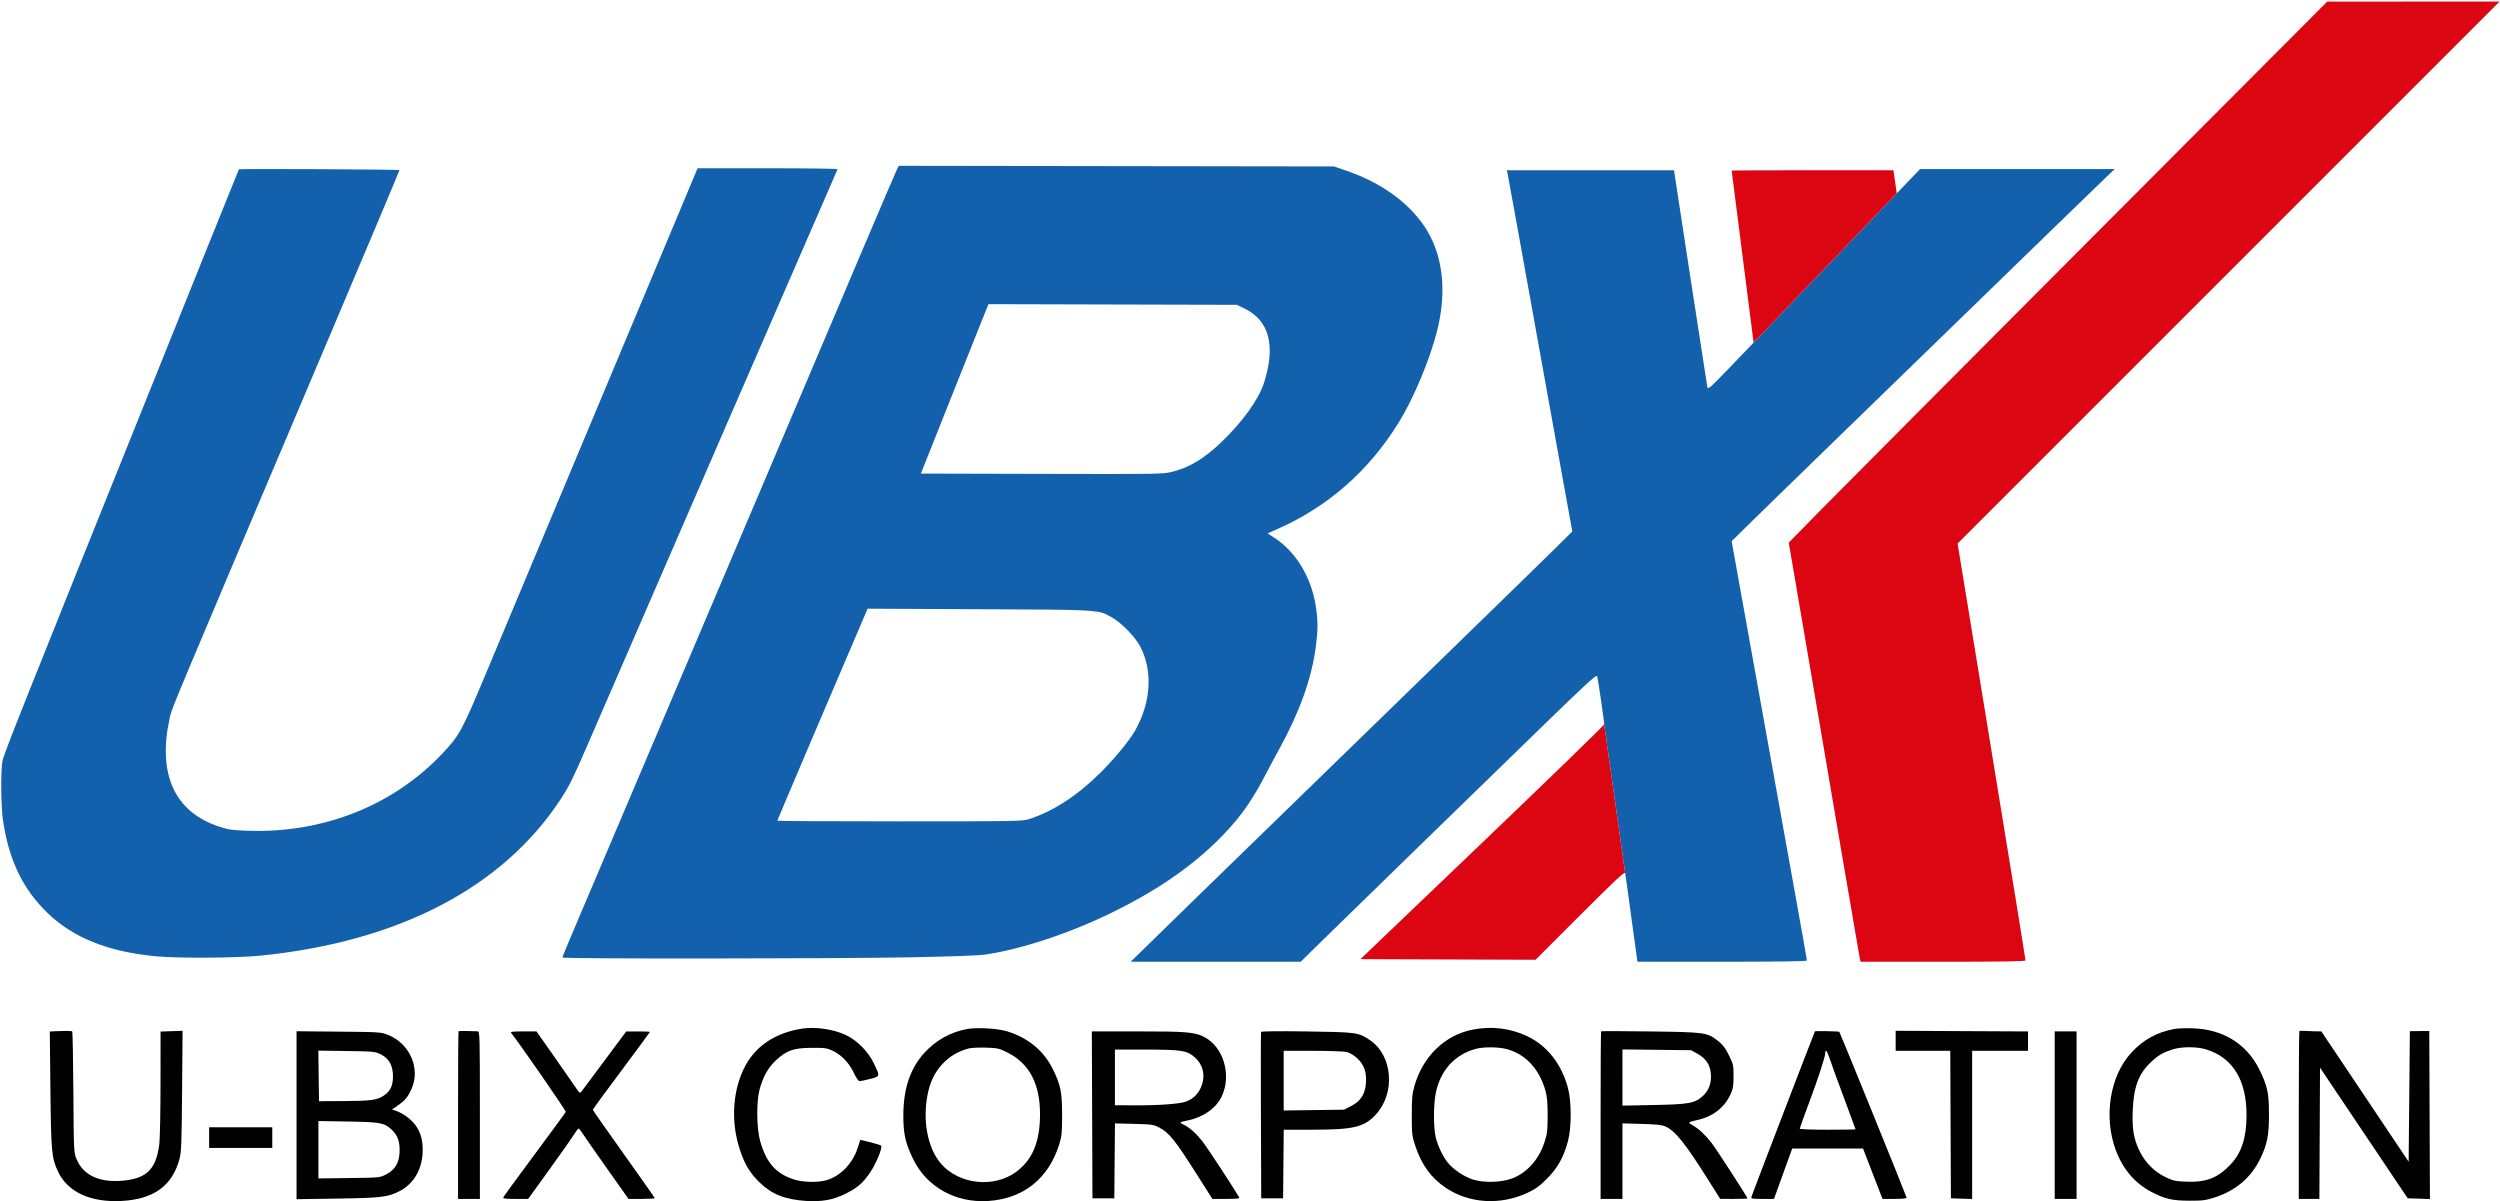
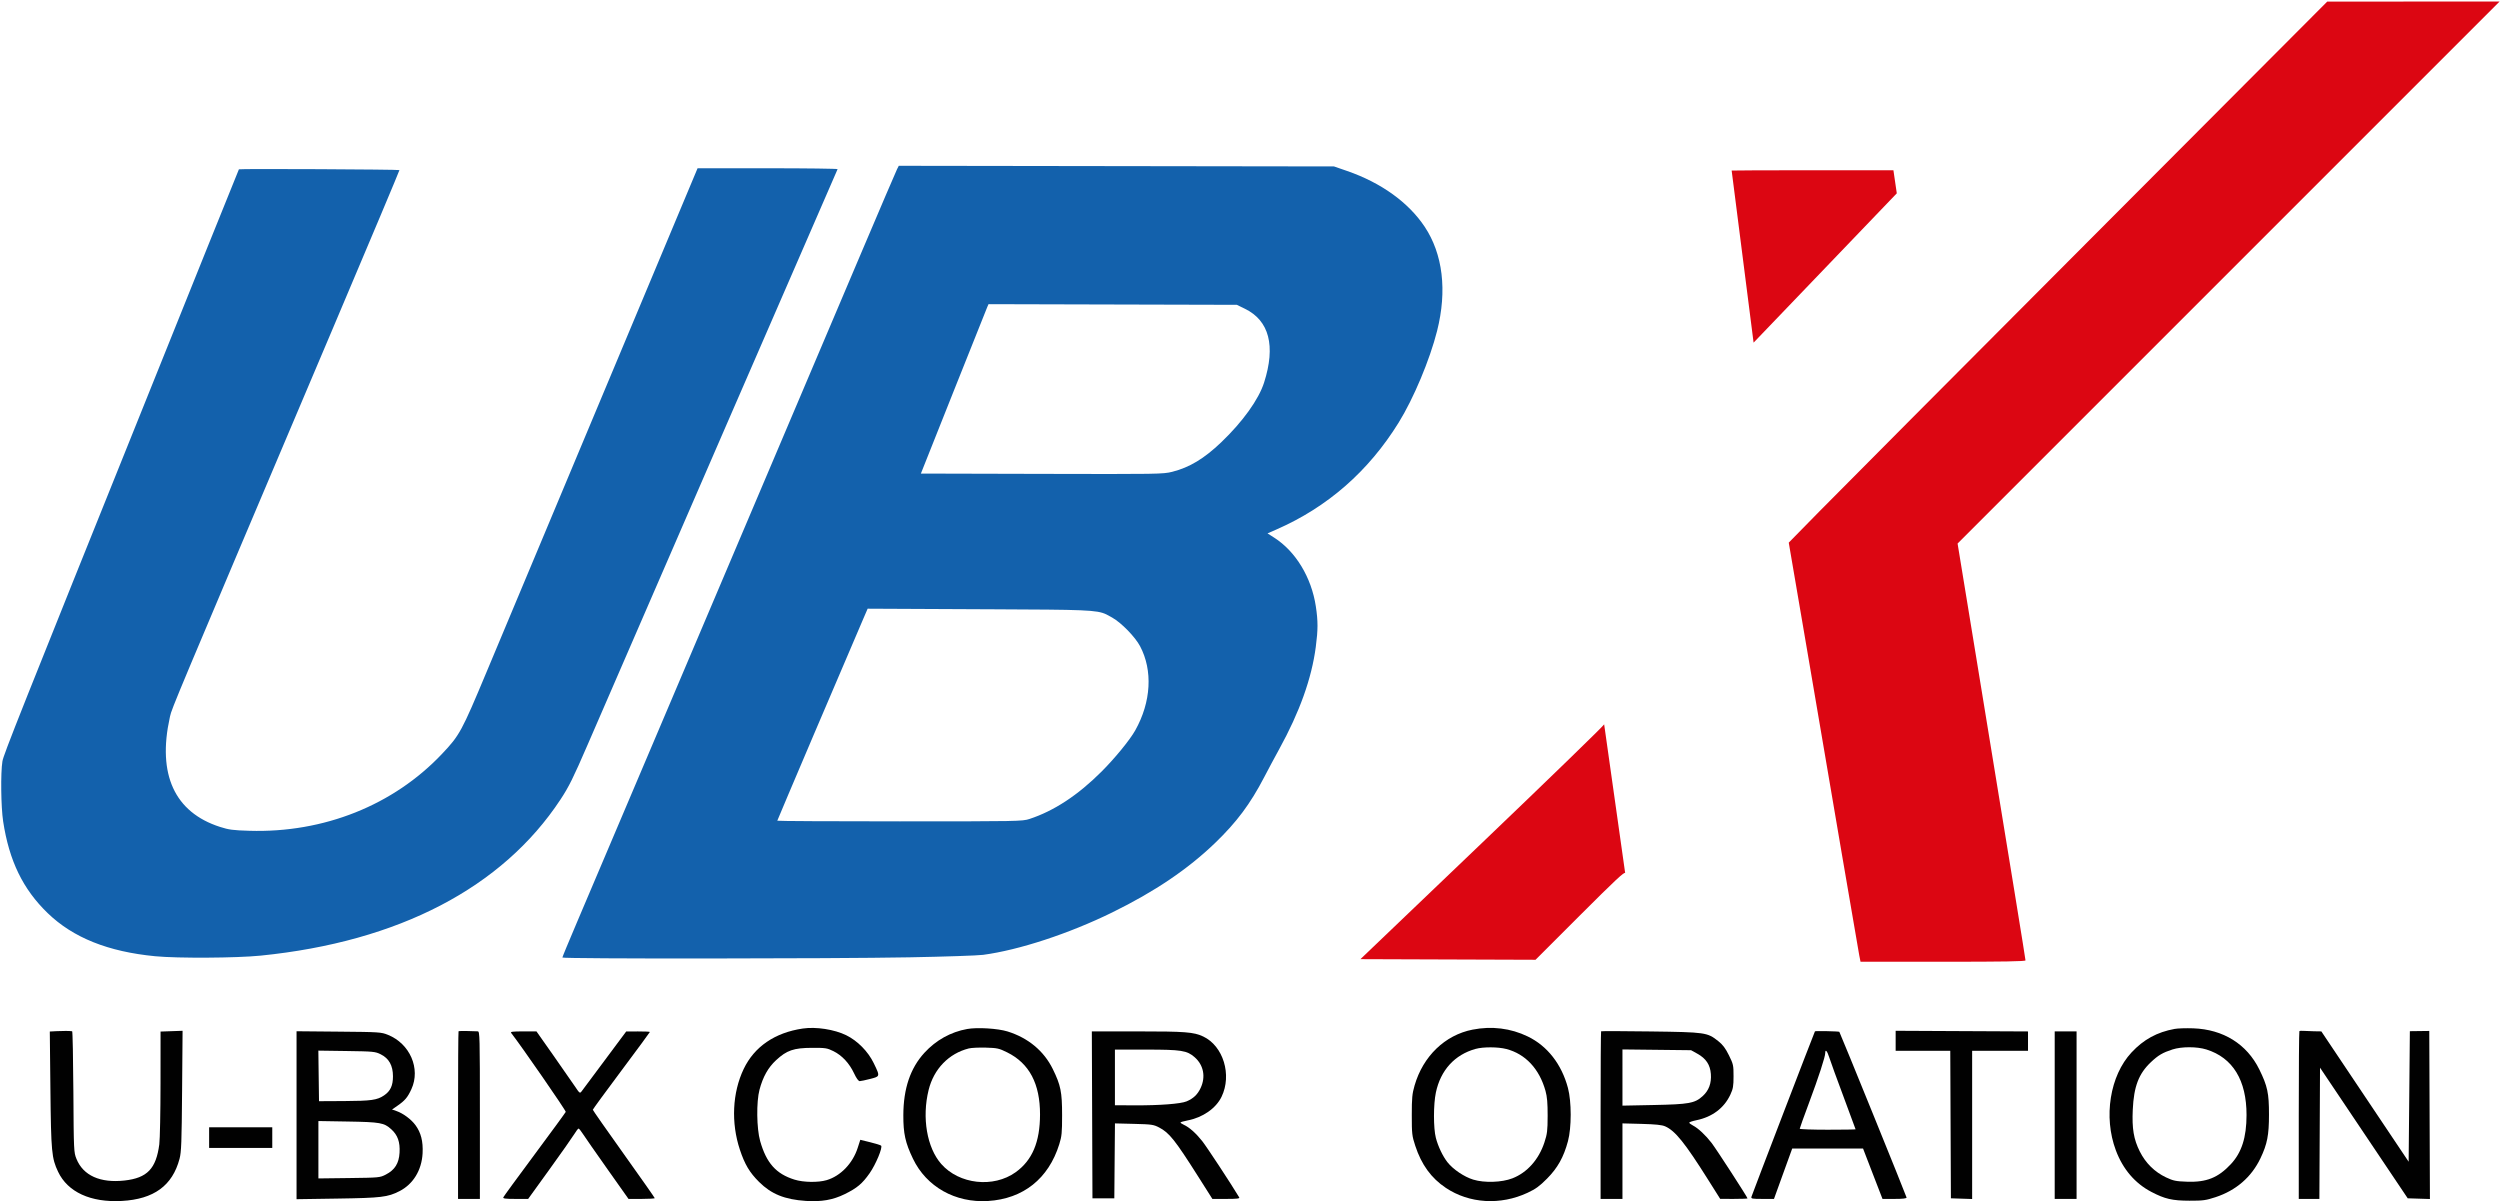
<svg xmlns="http://www.w3.org/2000/svg" width="1255" height="603" viewBox="0 0 1255 603" fill="none">
-   <path d="M868.982 183.804C857.936 195.255 857.387 195.728 857.054 194.112C856.865 193.178 853.024 168.35 848.525 138.939L840.34 85.465H756.395L756.736 86.835C756.921 87.588 758.446 95.886 760.126 105.271C764.353 128.926 778.794 208.954 784.534 240.559L789.295 266.765L781.291 274.715C776.89 279.09 753.266 302.124 728.793 325.904C671.656 381.425 617.198 434.385 603.23 448.019L579.927 470.762L567.599 482.8H652.936L666.79 469.23C674.407 461.767 695.315 441.39 713.248 423.948L773.583 365.271C796.091 343.383 801.393 338.513 801.741 339.402C802.15 340.439 805.287 361.763 805.287 363.625L815.837 438.298C816.015 438.93 817.472 449.976 819.076 461.624L821.998 482.8H864.539C893.155 482.8 907.077 482.595 907.077 482.175C907.077 481.831 904.349 466.407 901.011 447.895C876.274 310.699 869.289 271.885 869.289 271.688C869.289 271.563 887.46 253.815 909.67 232.245C931.879 210.679 959.787 183.57 971.688 172.001C1021.88 123.231 1055.7 90.426 1058.55 87.747L1061.59 84.882L1012.75 84.867L963.901 84.856L952.189 97.044L880.302 172.001L868.982 183.804Z" fill="#1361AC" />
  <path d="M909.779 85.465C887.509 85.465 869.289 85.533 869.292 85.616L880.302 172.001L952.189 97.044L950.498 85.465H909.779Z" fill="#DC0612" />
  <path fill-rule="evenodd" clip-rule="evenodd" d="M450.327 84.916C449.85 85.839 441.722 104.836 432.261 127.125C422.801 149.414 406.616 187.532 396.296 211.83C385.973 236.132 359.367 298.794 337.172 351.08C314.974 403.37 293.552 453.802 289.564 463.156C285.575 472.511 282.313 480.397 282.313 480.677C282.313 481.385 417.272 481.305 456.639 480.575C474.239 480.249 490.833 479.693 493.516 479.334C511.525 476.938 536.712 468.662 558.373 458.025C579.731 447.539 596.286 436.353 610.008 423.138C620.766 412.781 627.657 403.552 634.563 390.265C636.531 386.477 639.952 380.09 642.166 376.067C652.391 357.502 658.457 340.556 660.523 324.776C661.666 316.092 661.67 311.831 660.553 304.433C658.358 289.875 650.457 276.819 639.665 269.917L636.297 267.76L640.792 265.792C666.422 254.576 686.986 236.59 702.13 212.14C709.619 200.053 717.766 180.614 721.418 166.125C726.523 145.887 724.32 127.511 715.144 113.755C707.023 101.582 693.313 91.735 676.276 85.836L669.669 83.55L560.428 83.391L451.19 83.232L450.327 84.916ZM119.93 84.999C119.809 85.207 112.929 102.244 104.642 122.856C95.488 145.61 86.338 168.361 77.195 191.111C9.148 360.245 1.777 378.784 1.22 382.16C0.271 387.904 0.475 405.073 1.58 412.327C4.592 432.126 11.525 446.4 23.956 458.403C36.724 470.728 54.26 477.752 77.941 480.034C89.256 481.12 118.659 480.949 130.844 479.723C200.109 472.753 252.202 445.632 281.363 401.357C285.602 394.924 287.713 390.659 294.952 373.933C314.588 328.549 420.216 85.344 420.47 84.92C420.625 84.67 404.871 84.466 385.466 84.466H350.182L331.996 127.885C321.994 151.767 307.028 187.486 298.74 207.262C290.453 227.035 279.085 254.186 273.473 267.594C267.865 281.001 261.546 296.081 259.43 301.11C257.315 306.139 250.481 322.453 244.24 337.37C231.73 367.284 230.735 369.116 221.857 378.489C197.491 404.233 162.529 418.185 125.209 417.057C116.907 416.808 114.905 416.543 110.424 415.101C87.655 407.775 78.936 388.789 85.229 360.223C85.246 360.147 85.262 360.073 85.277 360.002C85.29 359.939 85.303 359.879 85.316 359.818C85.331 359.75 85.345 359.682 85.359 359.615L85.373 359.554C86.219 355.648 87.807 351.901 160.31 180.855L167.679 163.472C185.847 120.616 200.624 85.48 200.518 85.389C200.109 85.033 120.138 84.647 119.93 84.999ZM495.627 154.076C495.291 154.836 487.646 173.973 478.648 196.595L462.281 237.733L523.002 237.888C581.725 238.039 583.882 238.005 588.487 236.839C597.111 234.664 604.494 230.21 613.062 222.021C623.832 211.728 631.869 200.527 634.575 192.042C640.452 173.629 637.171 160.978 624.971 155.01L620.906 153.024L558.573 152.857L496.244 152.691L495.627 154.076ZM433.362 310.65C425.268 329.393 390.2 411.733 390.2 412.002C390.2 412.179 417.859 412.327 451.663 412.327C511.218 412.327 513.235 412.289 516.788 411.124C529.117 407.075 541.098 399.207 552.961 387.355C559.701 380.623 567.216 371.428 569.907 366.622C577.88 352.371 578.777 336.594 572.31 324.379C569.858 319.747 562.952 312.648 558.396 310.075C558.139 309.93 557.894 309.79 557.659 309.656L557.656 309.654C556.859 309.199 556.164 308.803 555.444 308.456C550.566 306.108 544.571 306.08 497.913 305.862H497.912L497.405 305.86L496.795 305.857C495.135 305.849 493.424 305.841 491.661 305.833L435.557 305.564L433.362 310.65Z" fill="#1361AC" />
  <path d="M805.287 363.625C805.287 364.105 777.757 390.822 744.112 422.995L682.933 481.494L726.882 481.653L770.836 481.808L793.174 459.478C810.846 441.817 815.583 437.39 815.837 438.298L805.287 363.625Z" fill="#DC0612" />
  <path d="M1048.43 120.987C982.523 187.085 921.703 248.196 913.276 256.782L897.954 272.399L907.361 327.474C912.534 357.767 920.352 403.665 924.738 429.477C929.124 455.285 932.999 477.839 933.347 479.598L933.987 482.8H975.389C1005.97 482.8 1016.8 482.618 1016.8 482.104C1016.8 481.411 1010.03 439.827 992.134 330.445L982.708 272.857L1118.76 136.805L1254.81 0.756L1168.26 0.809L1048.43 120.987Z" fill="#DC0612" />
  <path d="M373.319 536.649C378.669 525.436 389 518.367 403.04 516.316C409.658 515.351 418.876 516.778 424.791 519.68C430.475 522.469 435.765 527.828 438.596 533.667L438.687 533.855C440.437 537.465 441.212 539.062 440.72 539.984C440.331 540.716 439.144 541.024 437.018 541.575L436.87 541.613C434.524 542.219 432.147 542.722 431.595 542.73C430.944 542.737 429.934 541.352 428.749 538.824C426.384 533.769 422.679 529.792 418.365 527.672C415.172 526.106 414.403 525.988 407.611 526.015C398.438 526.053 394.957 527.249 389.621 532.187C385.613 535.895 383.021 540.501 381.277 547.01C379.646 553.091 379.812 566.517 381.595 572.803C384.728 583.845 389.575 589.29 398.832 592.17C403.342 593.574 410.733 593.691 414.998 592.424C421.979 590.35 428.049 584.045 430.558 576.254L431.867 572.182L436.806 573.393C439.523 574.059 441.994 574.827 442.297 575.1C443.231 575.94 439.678 584.507 436.545 588.969C432.863 594.213 430.263 596.393 424.068 599.447C418.154 602.357 412.33 603.379 404.565 602.864C393.912 602.156 387.203 599.436 381.061 593.336C376.301 588.609 373.879 584.545 371.427 577.162C366.938 563.656 367.642 548.546 373.319 536.649Z" fill="#010101" />
  <path d="M25 517.822L28.572 517.637C31.721 517.474 34.941 517.497 36.224 517.694C36.459 517.728 36.735 531.4 36.837 548.077C37.022 577.847 37.049 578.456 38.388 581.771C41.772 590.134 50.32 593.975 62.532 592.617C73.899 591.353 78.383 586.675 79.969 574.434C80.298 571.921 80.571 558.158 80.582 543.854L80.601 517.845L86.126 517.648L91.654 517.455L91.412 547.619C91.204 573.491 91.023 578.339 90.137 581.688C86.565 595.197 77.241 602.001 61.097 602.879C45.537 603.723 33.98 598.421 29.159 588.219C25.923 581.374 25.636 578.282 25.306 546.889L25 517.822Z" fill="#010101" />
  <path d="M229.936 559.91C229.936 536.838 230.05 517.849 230.19 517.709C230.326 517.569 232.316 517.508 234.61 517.576L239.839 517.728C240.846 517.758 240.906 520.18 240.906 559.808V601.857H229.936V559.91Z" fill="#010101" />
  <path d="M951.617 527.51V522.481V517.455L984.834 517.618L1018.06 517.781V527.51H990.015V601.903L984.683 601.729L979.351 601.551L979.192 564.53L979.037 527.51H951.617Z" fill="#010101" />
  <path d="M1153.98 559.91C1153.98 536.838 1154.12 517.822 1154.29 517.648C1154.46 517.478 1155.35 517.406 1156.27 517.489C1157.19 517.569 1159.6 517.663 1161.62 517.697L1165.31 517.758L1209.14 583.186L1209.45 550.423L1209.75 517.656L1214.63 517.595L1219.5 517.535L1219.66 559.717L1219.82 601.903L1214.25 601.729L1208.67 601.551L1164.65 535.971L1164.49 568.912L1164.33 601.857H1153.98V559.91Z" fill="#010101" />
  <path d="M284.004 558.162C284.216 557.624 261.659 525.008 256.592 518.519C256.123 517.921 257.417 517.758 262.65 517.758H269.303L277.56 529.489C282.101 535.941 287.001 542.979 288.447 545.133C291.035 548.985 291.088 549.027 292.05 547.74C295.925 542.529 299.803 537.322 303.69 532.119L314.354 517.8L320.298 517.777C323.564 517.765 326.24 517.89 326.24 518.049C326.24 518.208 319.795 526.957 311.917 537.492C304.038 548.028 297.593 556.848 297.593 557.091C297.593 557.337 304.587 567.334 313.135 579.308C321.683 591.285 328.68 601.256 328.68 601.468C328.68 601.683 325.717 601.857 322.096 601.857H315.511L304.874 586.823C299.028 578.555 293.488 570.6 292.564 569.151C291.641 567.698 290.68 566.521 290.43 566.532C290.18 566.54 289.2 567.823 288.254 569.382C287.304 570.941 281.715 578.884 275.831 587.035L265.133 601.857H258.745C253.723 601.857 252.422 601.687 252.664 601.055C252.834 600.616 259.888 590.948 268.345 579.576C276.799 568.201 283.845 558.563 284.004 558.162Z" fill="#010101" />
  <path d="M1031.46 601.857V559.808V517.758H1042.44V601.857H1031.46Z" fill="#010101" />
  <path d="M104.982 576.261V571.081V565.9H136.679V576.261H104.982Z" fill="#010101" />
  <path fill-rule="evenodd" clip-rule="evenodd" d="M148.868 601.998V559.842V517.686L170.048 517.883C190.516 518.072 191.349 518.125 194.732 519.483C205.801 523.926 211.235 536.471 206.535 546.73C204.631 550.885 203.295 552.478 199.5 555.1L196.798 556.97L199.034 557.745C202.383 558.903 206.41 561.893 208.563 564.822C211.337 568.587 212.453 573.003 212.143 578.975C211.696 587.428 207.394 594.471 200.537 597.96C194.607 600.98 191.466 601.354 169.438 601.687L148.868 601.998ZM159.978 540.103L160.144 552.799L172.943 552.731C186.369 552.659 189.317 552.239 192.783 549.904C195.984 547.744 197.271 544.993 197.271 540.304C197.271 534.904 195.254 531.294 191.088 529.243C188.337 527.888 187.432 527.805 173.998 527.612L159.815 527.411L159.978 540.103ZM159.838 591.572V577.166V562.759L174.619 563.009C190.978 563.289 192.783 563.611 196.42 566.895C199.655 569.821 200.881 573.276 200.578 578.642C200.276 584.004 198.202 587.307 193.68 589.635C190.709 591.167 190.399 591.194 175.247 591.383L159.838 591.572Z" fill="#010101" />
  <path fill-rule="evenodd" clip-rule="evenodd" d="M485.523 516.558C477.27 518.045 469.861 522.166 464.056 528.501C456.972 536.232 453.517 546.461 453.475 559.808C453.445 569.045 454.463 573.654 458.311 581.676C465.062 595.757 479.529 603.909 495.971 602.902C513.644 601.816 526.355 591.705 531.747 574.434C533.003 570.415 533.174 568.644 533.174 559.808C533.174 548.186 532.493 544.8 528.512 536.686C524.046 527.57 516.103 520.978 505.746 517.777C500.864 516.271 490.568 515.65 485.523 516.558ZM466.16 547.191C468.759 536.622 476.29 528.842 486.363 526.31C487.639 525.992 491.483 525.811 494.912 525.909C500.652 526.076 501.493 526.261 505.579 528.282C516.709 533.784 522.128 544.024 522.094 559.501C522.067 573.325 518.188 582.49 509.84 588.469C498.685 596.454 481.512 594.546 472.51 584.322C465.32 576.159 462.743 561.079 466.16 547.191Z" fill="#010101" />
  <path fill-rule="evenodd" clip-rule="evenodd" d="M548.257 559.656L548.413 601.551H559.387L559.546 582.747L559.708 563.948L569.297 564.186C578.217 564.409 579.102 564.538 581.937 566.025C586.977 568.663 589.887 572.322 601.418 590.505L608.615 601.857H615.578C620.989 601.857 622.443 601.687 622.087 601.093C617.856 594.058 605.758 575.652 603.48 572.791C600.316 568.814 596.994 565.878 594.243 564.625C593.342 564.212 592.604 563.709 592.604 563.505C592.604 563.3 594.194 562.831 596.135 562.464C603.775 561.011 610.405 556.402 613.224 550.574C618.526 539.623 614.083 525.054 603.991 520.312C599.257 518.087 595.034 517.758 571.156 517.758H548.099L548.257 559.656ZM559.689 554.835V540.868V526.9H575.428C593.066 526.9 595.859 527.339 599.719 530.73C604.199 534.662 605.346 540.531 602.731 546.143C601.194 549.443 599.098 551.445 595.651 552.894C592.733 554.124 582.145 554.941 569.899 554.881L559.689 554.835Z" fill="#010101" />
-   <path fill-rule="evenodd" clip-rule="evenodd" d="M633.053 518.064C632.925 518.397 632.894 537.318 632.981 560.11L633.137 601.551H644.111L644.273 584.337L644.432 567.119L659.206 567.111C679.519 567.096 684.863 565.806 690.664 559.513C700.635 548.697 699.133 529.803 687.689 522.129C681.911 518.254 681.086 518.14 656.069 517.781C641.14 517.565 633.205 517.663 633.053 518.064ZM644.413 557.465V542.488V527.51L659.194 527.514C667.815 527.514 674.956 527.786 676.325 528.168C677.62 528.528 679.867 529.916 681.321 531.26C684.764 534.431 686.138 538.355 685.703 543.774C685.256 549.341 683.008 552.803 678.267 555.229L674.676 557.064L659.546 557.265L644.413 557.465Z" fill="#010101" />
  <path fill-rule="evenodd" clip-rule="evenodd" d="M739.196 516.884C725.384 519.605 714.379 530.212 710.122 544.906C708.911 549.091 708.718 551.119 708.718 559.808C708.718 569.238 708.828 570.195 710.474 575.213C713.573 584.662 718.466 591.398 725.792 596.299C737.606 604.196 753.231 605.138 766.843 598.773C770.926 596.862 772.864 595.455 776.625 591.659C781.946 586.289 784.962 580.893 787.115 572.874C788.95 566.04 788.946 553.057 787.107 546.151C783.936 534.234 776.78 525.069 766.93 520.305C758.359 516.157 748.845 514.984 739.196 516.884ZM720.812 548.436C723.189 537.216 730.231 529.477 740.721 526.552C744.554 525.485 751.994 525.508 756.191 526.602C765.795 529.103 772.773 536.577 775.853 547.668C776.663 550.589 776.932 553.738 776.917 560.11C776.894 567.664 776.705 569.208 775.274 573.552C772.455 582.112 766.597 588.67 759.214 591.527C753.894 593.589 745.194 593.877 739.597 592.178C735.037 590.793 729.417 587.005 726.621 583.432C724.248 580.405 721.925 575.52 720.805 571.225C719.541 566.366 719.541 554.423 720.812 548.436Z" fill="#010101" />
  <path fill-rule="evenodd" clip-rule="evenodd" d="M803.754 517.709C803.614 517.849 803.5 536.838 803.5 559.91V601.857H814.471V563.944L824.071 564.194C831.091 564.379 834.27 564.708 835.893 565.42C840.93 567.63 845.792 573.669 857.497 592.249L863.54 601.842L870.397 601.85C874.17 601.854 877.254 601.74 877.254 601.596C877.254 601.017 861.648 576.924 859.249 573.798C856.218 569.855 852.498 566.369 849.86 565.007C848.835 564.477 847.995 563.83 847.995 563.569C847.995 563.312 849.603 562.767 851.571 562.362C859.574 560.708 865.481 556.262 868.634 549.522C870.007 546.578 870.234 545.273 870.238 540.274C870.242 534.753 870.125 534.212 867.915 529.742C866.163 526.197 864.834 524.437 862.541 522.624C857.039 518.276 856.233 518.163 828.593 517.788C815.069 517.603 803.894 517.569 803.754 517.709ZM814.474 555.032V540.925L814.471 526.813L831.693 527.01L848.911 527.203L852.085 528.963C856.426 531.37 858.519 534.522 858.855 539.157C859.192 543.827 857.841 547.456 854.7 550.287C850.765 553.844 847.904 554.362 830.167 554.718L814.474 555.032Z" fill="#010101" />
  <path fill-rule="evenodd" clip-rule="evenodd" d="M911.104 517.731C910.748 518.314 879.521 599.682 879.226 600.79C878.968 601.752 879.513 601.857 884.739 601.857H890.54L892.133 597.438C893.011 595.008 895.07 589.317 896.708 584.795L899.687 576.568H935.254L937.362 582.051C938.524 585.067 940.719 590.758 942.244 594.698L945.014 601.857H951.057C955.216 601.857 957.1 601.638 957.1 601.154C957.1 600.639 923.762 518.496 923.342 517.977C923.115 517.697 911.27 517.455 911.104 517.731ZM908.11 553.674C912.969 540.66 916.265 530.533 916.265 528.63C916.265 526.416 917.279 527.574 918.354 531.014C918.956 532.94 922.161 541.757 925.476 550.608C928.791 559.456 931.5 566.793 931.5 566.911C931.5 567.024 925.192 567.119 917.484 567.119C909.771 567.119 903.463 566.895 903.463 566.623C903.463 566.351 905.556 560.523 908.11 553.674Z" fill="#010101" />
  <path fill-rule="evenodd" clip-rule="evenodd" d="M1091.66 516.517C1082.86 518.125 1076.1 521.818 1070.03 528.327C1059.18 539.963 1055.86 560.701 1062.16 577.48C1065.71 586.944 1071.76 594.02 1079.96 598.319C1086.77 601.88 1090.45 602.732 1099.12 602.754C1105.93 602.769 1107.32 602.58 1112.19 600.983C1122.5 597.608 1130.26 590.891 1134.76 581.442C1138.16 574.297 1139.03 569.847 1139.03 559.501C1139.04 548.747 1138.28 545.223 1134.17 536.857C1127.91 524.119 1116.07 516.748 1101.01 516.218C1097.46 516.093 1093.25 516.225 1091.66 516.517ZM1079.75 533.212C1083.42 529.739 1085.67 528.414 1090.59 526.829C1095.17 525.349 1102.83 525.349 1107.58 526.829C1120.86 530.961 1127.78 542.26 1127.76 559.751C1127.75 571.001 1125.32 578.592 1119.88 584.409C1113.52 591.216 1107.66 593.563 1097.9 593.218C1092.24 593.021 1091.03 592.768 1087.38 591.057C1081.65 588.356 1077.1 583.883 1074.18 578.051C1071.11 571.913 1070.21 566.566 1070.65 557.064C1071.18 545.416 1073.63 538.995 1079.75 533.212Z" fill="#010101" />
</svg>